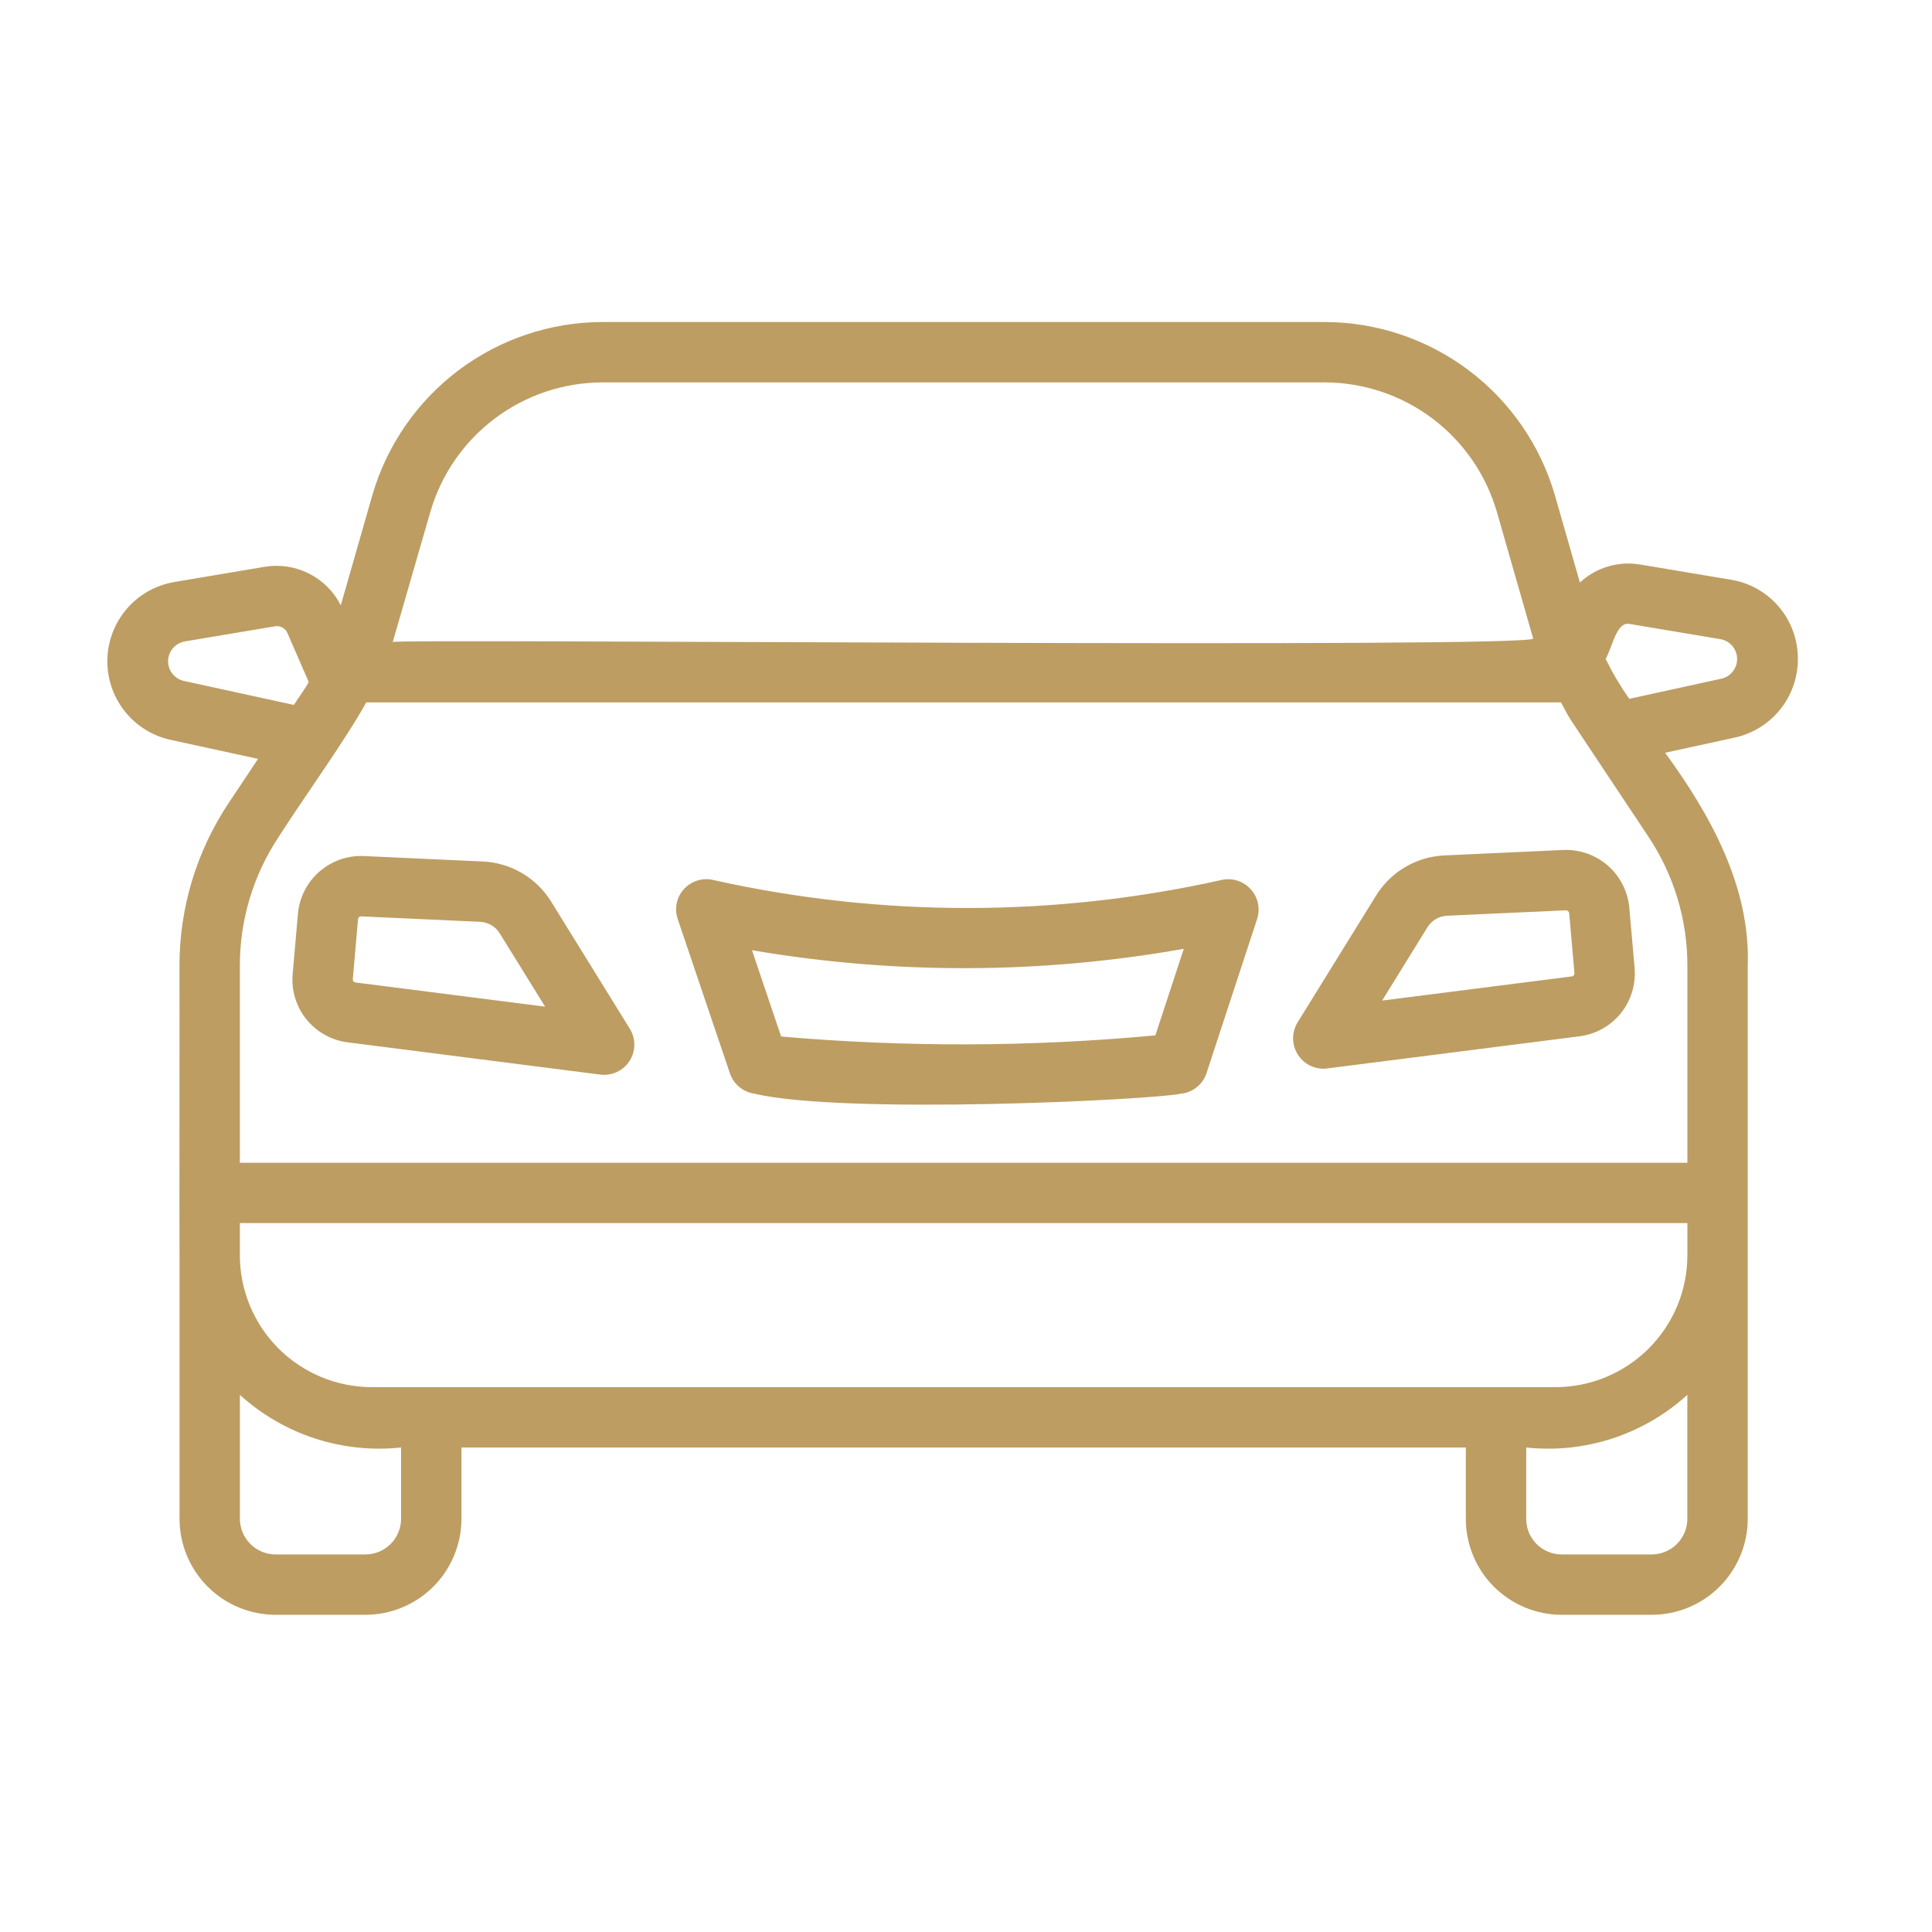
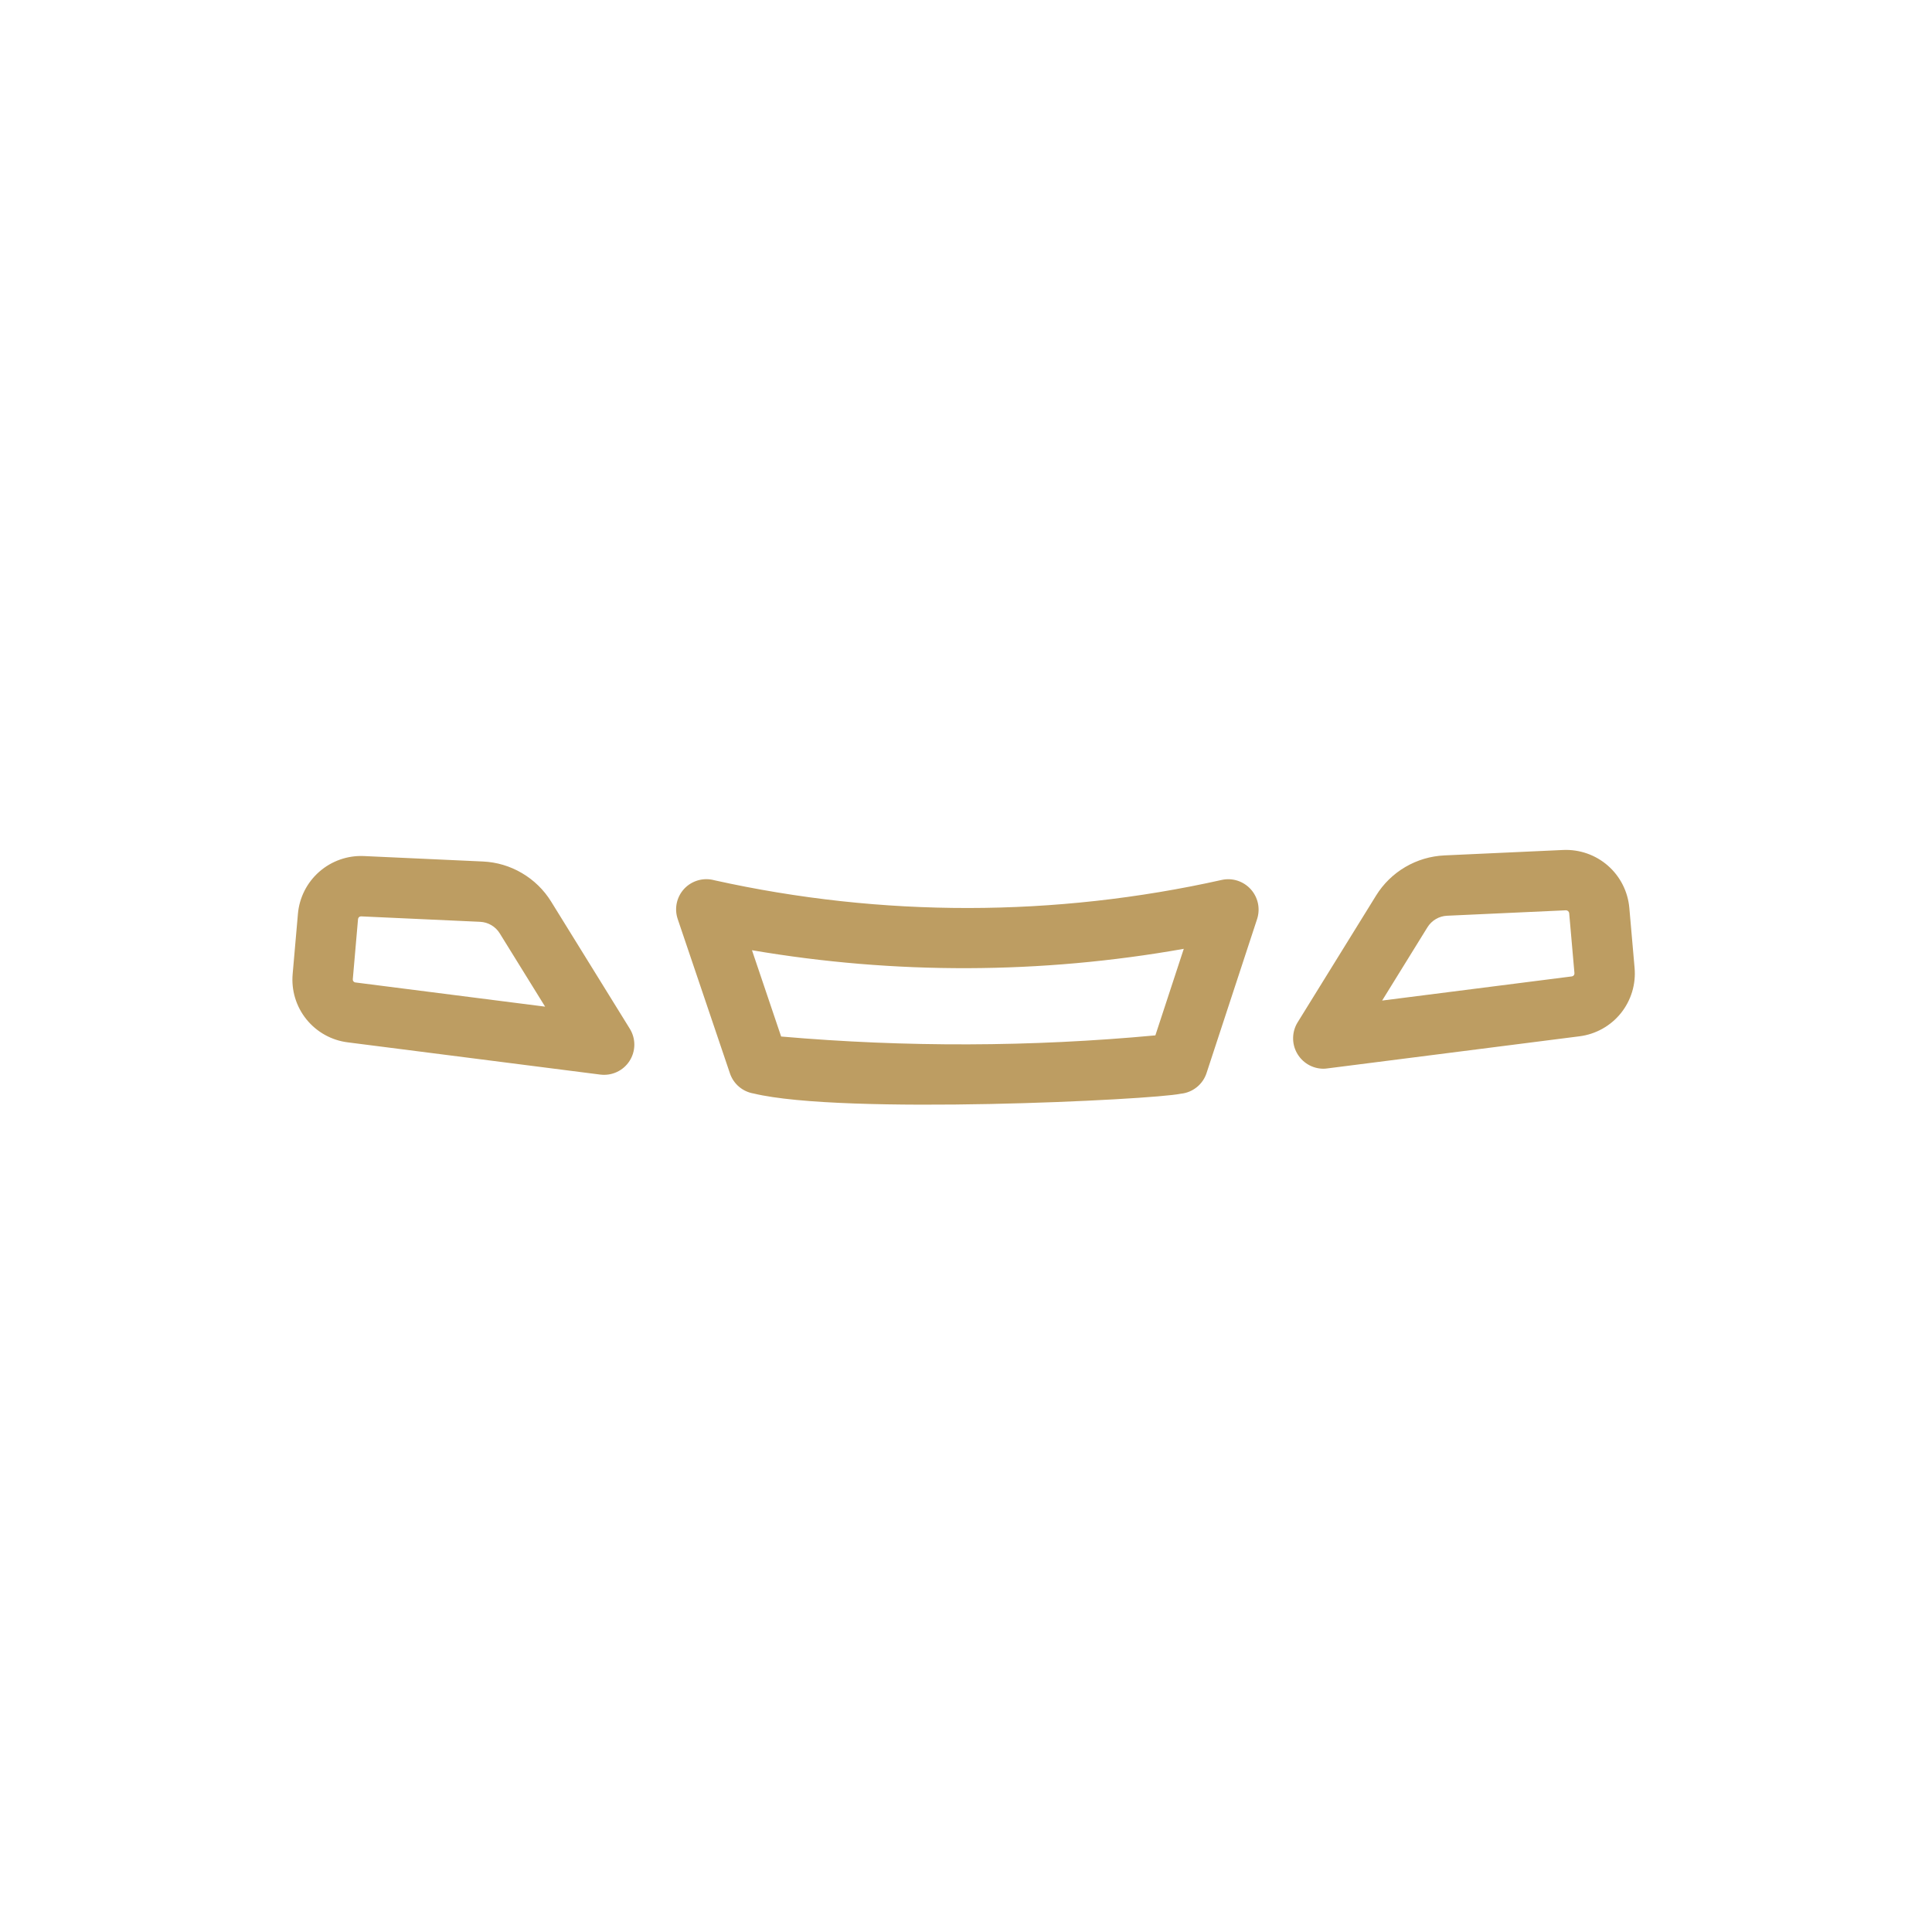
<svg xmlns="http://www.w3.org/2000/svg" width="54" height="54" viewBox="0 0 54 54" fill="none">
-   <path d="M50.251 18.417C50.254 17.884 50.066 17.368 49.722 16.962C49.377 16.555 48.898 16.286 48.371 16.202L45.842 15.778C45.542 15.727 45.234 15.747 44.942 15.834C44.65 15.921 44.382 16.074 44.159 16.281L43.46 13.843C43.056 12.45 42.212 11.225 41.053 10.352C39.895 9.479 38.485 9.005 37.035 9H16.832C15.382 9.005 13.972 9.479 12.813 10.352C11.655 11.225 10.81 12.45 10.406 13.843L9.525 16.919C9.333 16.538 9.024 16.228 8.644 16.035C8.264 15.841 7.833 15.773 7.412 15.84L4.886 16.265C4.37 16.349 3.899 16.61 3.555 17.004C3.211 17.398 3.015 17.9 3.001 18.423C2.987 18.946 3.156 19.457 3.478 19.869C3.801 20.281 4.257 20.568 4.768 20.679L7.212 21.211L6.39 22.446C5.493 23.793 5.015 25.375 5.016 26.994C5.022 27.026 5.01 35.09 5.018 35.119V42.455C5.02 43.166 5.304 43.848 5.807 44.35C6.311 44.853 6.994 45.135 7.705 45.134H10.21C10.921 45.135 11.604 44.853 12.108 44.351C12.612 43.848 12.896 43.166 12.898 42.455V40.458H40.97V42.455C40.971 43.165 41.253 43.846 41.755 44.349C42.258 44.851 42.939 45.134 43.649 45.134H46.162C46.873 45.135 47.556 44.853 48.06 44.351C48.564 43.848 48.848 43.166 48.85 42.455C48.849 38.617 48.852 30.845 48.85 26.994C48.928 24.786 47.804 22.772 46.541 21.04L48.49 20.615C48.991 20.505 49.438 20.227 49.759 19.827C50.079 19.427 50.253 18.93 50.251 18.417ZM12.028 14.308C12.33 13.267 12.962 12.351 13.828 11.699C14.694 11.046 15.748 10.692 16.832 10.688H37.035C38.119 10.692 39.173 11.047 40.039 11.699C40.905 12.351 41.536 13.267 41.838 14.308L42.851 17.841C43.222 18.136 10.912 17.845 10.977 17.945L12.028 14.308ZM5.134 19.031C5.008 19.002 4.896 18.93 4.817 18.828C4.737 18.726 4.695 18.599 4.698 18.47C4.701 18.341 4.749 18.216 4.833 18.118C4.917 18.019 5.032 17.953 5.16 17.929L7.694 17.504C7.765 17.494 7.836 17.507 7.898 17.542C7.96 17.577 8.008 17.632 8.035 17.697L8.628 19.06C8.595 19.157 8.27 19.606 8.215 19.703L5.134 19.031ZM47.163 35.084C47.163 36.061 46.775 36.998 46.084 37.689C45.394 38.38 44.457 38.769 43.48 38.771H10.387C9.409 38.769 8.472 38.379 7.781 37.687C7.091 36.995 6.703 36.057 6.704 35.08V34.186H47.163V35.084ZM11.21 42.455C11.209 42.719 11.103 42.972 10.915 43.158C10.727 43.344 10.474 43.448 10.21 43.447H7.705C7.441 43.448 7.188 43.343 7 43.157C6.813 42.971 6.707 42.719 6.705 42.455V38.987C7.31 39.536 8.024 39.951 8.8 40.205C9.577 40.458 10.398 40.544 11.21 40.458V42.455ZM46.162 43.447H43.649C43.386 43.447 43.134 43.342 42.948 43.156C42.762 42.97 42.658 42.718 42.658 42.455V40.458C43.47 40.545 44.291 40.459 45.068 40.205C45.844 39.951 46.558 39.536 47.162 38.986V42.455C47.161 42.719 47.055 42.972 46.867 43.158C46.68 43.344 46.426 43.448 46.162 43.447ZM47.163 32.499H6.704V26.994C6.702 25.708 7.082 24.451 7.796 23.381C8.411 22.411 9.702 20.615 10.236 19.632H43.63C43.723 19.796 43.802 19.968 43.906 20.126L46.071 23.381C46.785 24.451 47.165 25.708 47.163 26.994V32.499ZM48.125 18.967L45.539 19.532C45.289 19.179 45.069 18.806 44.879 18.418C45.089 18.026 45.187 17.355 45.563 17.442L48.099 17.867C48.225 17.892 48.338 17.959 48.421 18.057C48.504 18.155 48.55 18.279 48.553 18.407C48.556 18.535 48.515 18.661 48.437 18.762C48.359 18.864 48.25 18.937 48.125 18.967Z" fill="#BD9D62" />
  <path d="M15.404 25.199C15.201 24.871 14.921 24.598 14.588 24.403C14.256 24.207 13.881 24.096 13.495 24.079L10.173 23.927C9.716 23.906 9.269 24.063 8.925 24.364C8.581 24.665 8.366 25.088 8.327 25.544L8.18 27.223C8.139 27.68 8.277 28.134 8.564 28.49C8.852 28.846 9.266 29.078 9.721 29.134L16.778 30.035C16.936 30.055 17.097 30.03 17.241 29.963C17.386 29.896 17.509 29.789 17.595 29.655C17.682 29.521 17.728 29.365 17.73 29.205C17.731 29.045 17.687 28.889 17.603 28.753L15.404 25.199ZM9.935 27.46C9.913 27.458 9.893 27.447 9.879 27.43C9.865 27.413 9.859 27.391 9.861 27.369L10.007 25.69C10.009 25.669 10.019 25.648 10.036 25.634C10.052 25.619 10.073 25.612 10.095 25.613L13.419 25.765C13.53 25.77 13.638 25.802 13.733 25.858C13.829 25.914 13.91 25.993 13.968 26.088L15.236 28.136L9.935 27.46ZM43.694 23.757L40.371 23.909C39.986 23.927 39.611 24.038 39.279 24.233C38.946 24.428 38.666 24.701 38.463 25.029L36.264 28.583C36.187 28.711 36.145 28.857 36.143 29.007C36.14 29.156 36.177 29.304 36.25 29.434C36.323 29.565 36.429 29.674 36.557 29.751C36.685 29.828 36.832 29.869 36.981 29.871C37.017 29.871 37.052 29.869 37.088 29.864L44.146 28.965C44.601 28.908 45.016 28.676 45.303 28.32C45.59 27.963 45.728 27.508 45.687 27.052L45.54 25.373C45.499 24.918 45.285 24.496 44.941 24.195C44.597 23.894 44.151 23.738 43.694 23.757ZM43.933 27.291L38.631 27.966L39.898 25.917C39.956 25.823 40.037 25.744 40.133 25.688C40.229 25.631 40.337 25.6 40.448 25.595L43.771 25.443C43.792 25.444 43.813 25.452 43.829 25.466C43.845 25.48 43.856 25.499 43.859 25.52L44.006 27.199C44.008 27.221 44.002 27.243 43.988 27.26C43.975 27.277 43.955 27.288 43.933 27.291ZM34.159 24.592C29.487 25.637 24.642 25.642 19.969 24.604C19.821 24.563 19.665 24.563 19.517 24.604C19.369 24.645 19.235 24.725 19.129 24.836C19.023 24.948 18.95 25.086 18.917 25.236C18.884 25.386 18.893 25.541 18.942 25.687L20.402 30.001C20.451 30.146 20.538 30.275 20.655 30.374C20.772 30.473 20.914 30.539 21.065 30.564C23.563 31.165 32.184 30.743 33.004 30.57C33.167 30.554 33.321 30.491 33.449 30.388C33.577 30.286 33.672 30.149 33.723 29.993L35.139 25.68C35.183 25.539 35.19 25.389 35.159 25.244C35.127 25.1 35.059 24.966 34.96 24.856C34.861 24.746 34.735 24.664 34.594 24.617C34.454 24.571 34.304 24.562 34.159 24.592ZM32.293 28.939C28.815 29.263 25.314 29.274 21.833 28.971L21.018 26.559C25.013 27.241 29.096 27.228 33.087 26.52L32.293 28.939Z" fill="#BD9D62" />
</svg>